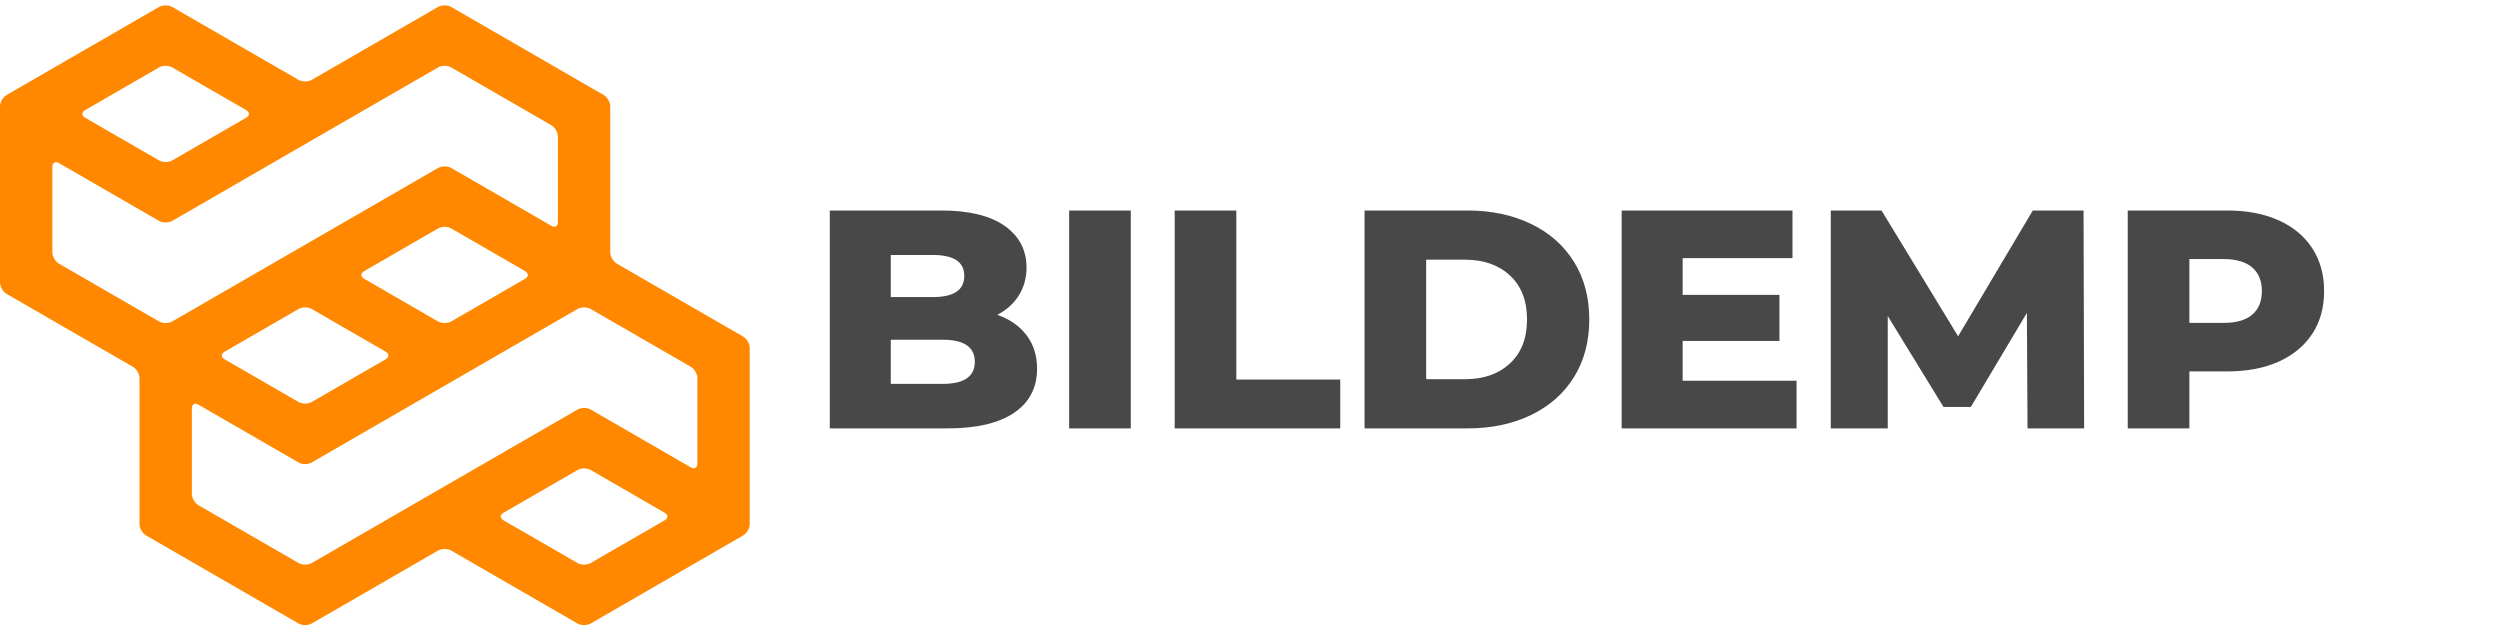
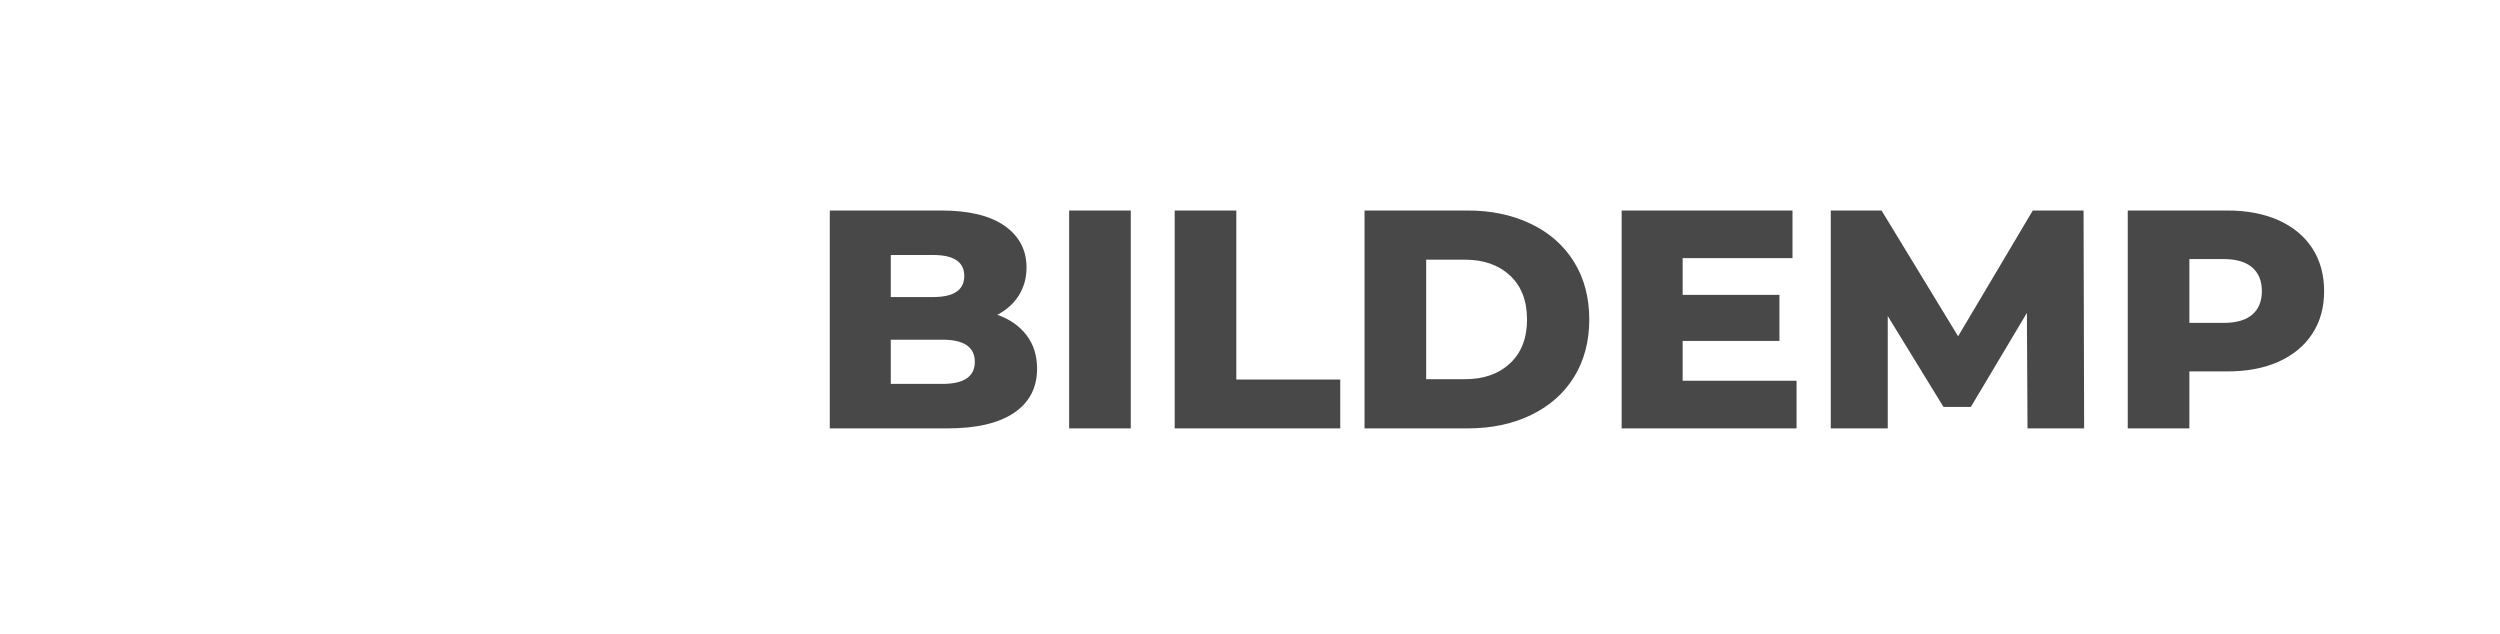
<svg xmlns="http://www.w3.org/2000/svg" height="155.263" width="611.842" version="1.1" style="">
-   <rect id="backgroundrect" width="100%" height="100%" x="0" y="0" fill="none" stroke="none" />
  <g class="currentLayer" style="">
    <title>Layer 1</title>
    <defs id="SvgjsDefs1016" />
    <g fill="#ff8800" class="ECI6AZU3S" id="SvgjsG1018">
-       <path d="M150.953,64.52 c-0.878,-0.506 -1.605,-1.756 -1.605,-2.776 V26.025 c0,-1.015 -0.718,-2.263 -1.598,-2.769 l-37.341,-21.559 c-0.878,-0.508 -2.318,-0.508 -3.2,0 l-30.934,17.859 c-0.876,0.506 -2.318,0.506 -3.198,0 l-30.938,-17.859 c-0.874,-0.506 -2.318,-0.506 -3.198,0 l-37.341,21.559 c-0.876,0.506 -1.6,1.754 -1.6,2.769 v43.119 c0,1.017 0.722,2.267 1.6,2.773 l30.938,17.859 c0.88,0.506 1.602,1.756 1.602,2.771 v35.717 c0,1.015 0.718,2.265 1.6,2.771 l37.339,21.562 c0.88,0.506 2.322,0.506 3.198,0 l30.938,-17.862 c0.878,-0.504 2.32,-0.504 3.2,0 l30.934,17.862 c0.878,0.506 2.32,0.506 3.2,0 l37.337,-21.562 c0.88,-0.506 1.6,-1.756 1.6,-2.771 V85.15 c0,-1.017 -0.718,-2.265 -1.6,-2.773 l-30.934,-17.857 zm-40.537,14.159 c-0.88,0.508 -2.322,0.508 -3.2,0 l-18.119,-10.462 c-0.876,-0.506 -0.876,-1.34 0,-1.847 l18.128,-10.47 c0.876,-0.506 2.318,-0.506 3.2,0 l18.11,10.466 c0.878,0.508 0.878,1.34 0,1.849 l-18.119,10.464 zm-37.337,-3.066 c0.88,-0.506 2.322,-0.506 3.198,0.004 l18.121,10.457 c0.878,0.511 0.878,1.343 0,1.849 L76.269,98.392 c-0.876,0.506 -2.32,0.506 -3.203,0 l-18.108,-10.464 c-0.88,-0.508 -0.88,-1.34 0,-1.851 l18.121,-10.464 zm-34.136,-59.12 c0.88,-0.506 2.324,-0.506 3.198,0 l18.123,10.459 c0.876,0.508 0.876,1.343 0,1.851 l-18.128,10.464 c-0.878,0.508 -2.32,0.508 -3.198,0 l-18.115,-10.462 c-0.878,-0.508 -0.878,-1.34 0,-1.849 l18.119,-10.464 zM12.815,40.83 c0,-1.017 0.722,-1.433 1.605,-0.924 l24.515,14.162 c0.88,0.508 2.322,0.508 3.2,0.002 l65.076,-37.576 c0.883,-0.506 2.322,-0.506 3.2,0 l24.531,14.162 c0.874,0.504 1.598,1.752 1.598,2.771 v20.917 c0,1.015 -0.72,1.433 -1.598,0.922 l-24.518,-14.162 c-0.883,-0.508 -2.322,-0.508 -3.2,-0.002 L42.141,78.679 c-0.874,0.508 -2.318,0.508 -3.198,0 L14.419,64.52 c-0.88,-0.506 -1.605,-1.754 -1.605,-2.773 v-20.917 zm35.741,82.813 c-0.88,-0.506 -1.6,-1.754 -1.6,-2.776 v-20.917 c0,-1.017 0.718,-1.431 1.6,-0.92 l24.513,14.159 c0.883,0.511 2.327,0.511 3.203,0 l65.079,-37.576 c0.878,-0.506 2.32,-0.506 3.2,0 l24.526,14.159 c0.88,0.506 1.6,1.756 1.6,2.773 v20.921 c0,1.015 -0.718,1.431 -1.6,0.922 l-24.518,-14.162 c-0.88,-0.508 -2.32,-0.508 -3.198,-0.002 L76.278,137.802 c-0.876,0.508 -2.318,0.508 -3.198,0 l-24.524,-14.159 zm74.669,3.698 c-0.883,-0.506 -0.883,-1.338 0,-1.844 l18.13,-10.473 c0.883,-0.506 2.322,-0.506 3.203,0.002 l18.112,10.464 c0.883,0.506 0.883,1.34 0,1.849 l-18.121,10.464 c-0.88,0.508 -2.322,0.508 -3.2,0 l-18.123,-10.462 z" id="svg_2" stroke-width="0" />
-     </g>
+       </g>
    <path d="M251.228,82.028 C249.502,79.765 247.112,78.104 244.07,77.043 C246.345,75.867 248.109,74.282 249.362,72.275 C250.601,70.268 251.228,68.006 251.228,65.462 C251.228,61.193 249.451,57.806 245.898,55.288 C242.332,52.782 237.155,51.517 230.355,51.517 L203.078,51.517 L203.078,104.844 L231.876,104.844 C238.983,104.844 244.415,103.578 248.173,101.035 C251.931,98.491 253.81,94.886 253.81,90.221 C253.81,87.013 252.953,84.29 251.228,82.028 zM218.007,62.407 L228.374,62.407 C233.448,62.407 235.992,64.12 235.992,67.52 C235.992,70.971 233.448,72.697 228.374,72.697 L218.007,72.697 zM238.574,88.547 C238.574,92.151 235.941,93.953 230.662,93.953 L218.007,93.953 L218.007,83.14 L230.662,83.14 C235.941,83.14 238.574,84.942 238.574,88.547 zM261.658,51.517 L261.658,104.844 L276.741,104.844 L276.741,51.517 zM287.49,51.517 L287.49,104.844 L328.009,104.844 L328.009,92.88 L302.573,92.88 L302.573,51.517 zM333.953,51.517 L333.953,104.844 L359.172,104.844 C365.001,104.844 370.19,103.757 374.702,101.571 C379.227,99.386 382.729,96.292 385.222,92.279 C387.701,88.265 388.954,83.562 388.954,78.18 C388.954,72.799 387.701,68.095 385.222,64.095 C382.729,60.081 379.227,56.975 374.702,54.802 C370.19,52.616 365.001,51.517 359.172,51.517 zM358.558,92.803 L349.036,92.803 L349.036,63.558 L358.558,63.558 C363.122,63.558 366.79,64.849 369.564,67.443 C372.337,70.025 373.718,73.617 373.718,78.18 C373.718,82.756 372.337,86.335 369.564,88.917 C366.79,91.512 363.122,92.803 358.558,92.803 zM439.686,93.186 L411.808,93.186 L411.808,83.434 L435.493,83.434 L435.493,72.16 L411.808,72.16 L411.808,63.174 L438.689,63.174 L438.689,51.517 L396.879,51.517 L396.879,104.844 L439.686,104.844 zM496.208,104.844 L510.064,104.844 L509.923,51.517 L497.499,51.517 L479.221,82.296 L460.482,51.517 L448.058,51.517 L448.058,104.844 L462.003,104.844 L462.003,77.349 L475.642,99.59 L482.34,99.59 L496.055,76.583 zM557.677,53.92 C554.123,52.322 549.931,51.517 545.112,51.517 L520.737,51.517 L520.737,104.844 L535.82,104.844 L535.82,90.898 L545.112,90.898 C549.931,90.898 554.123,90.106 557.677,88.508 C561.23,86.91 563.978,84.635 565.908,81.683 C567.839,78.743 568.797,75.266 568.797,71.252 C568.797,67.239 567.839,63.749 565.908,60.771 C563.978,57.806 561.23,55.518 557.677,53.92 zM551.209,77.004 C549.637,78.346 547.298,79.024 544.192,79.024 L535.82,79.024 L535.82,63.404 L544.192,63.404 C547.298,63.404 549.637,64.095 551.209,65.462 C552.781,66.83 553.561,68.76 553.561,71.252 C553.561,73.732 552.781,75.649 551.209,77.004 z" id="svg_3" stroke-width="0" fill="#484848" fill-opacity="1" class="" />
  </g>
</svg>